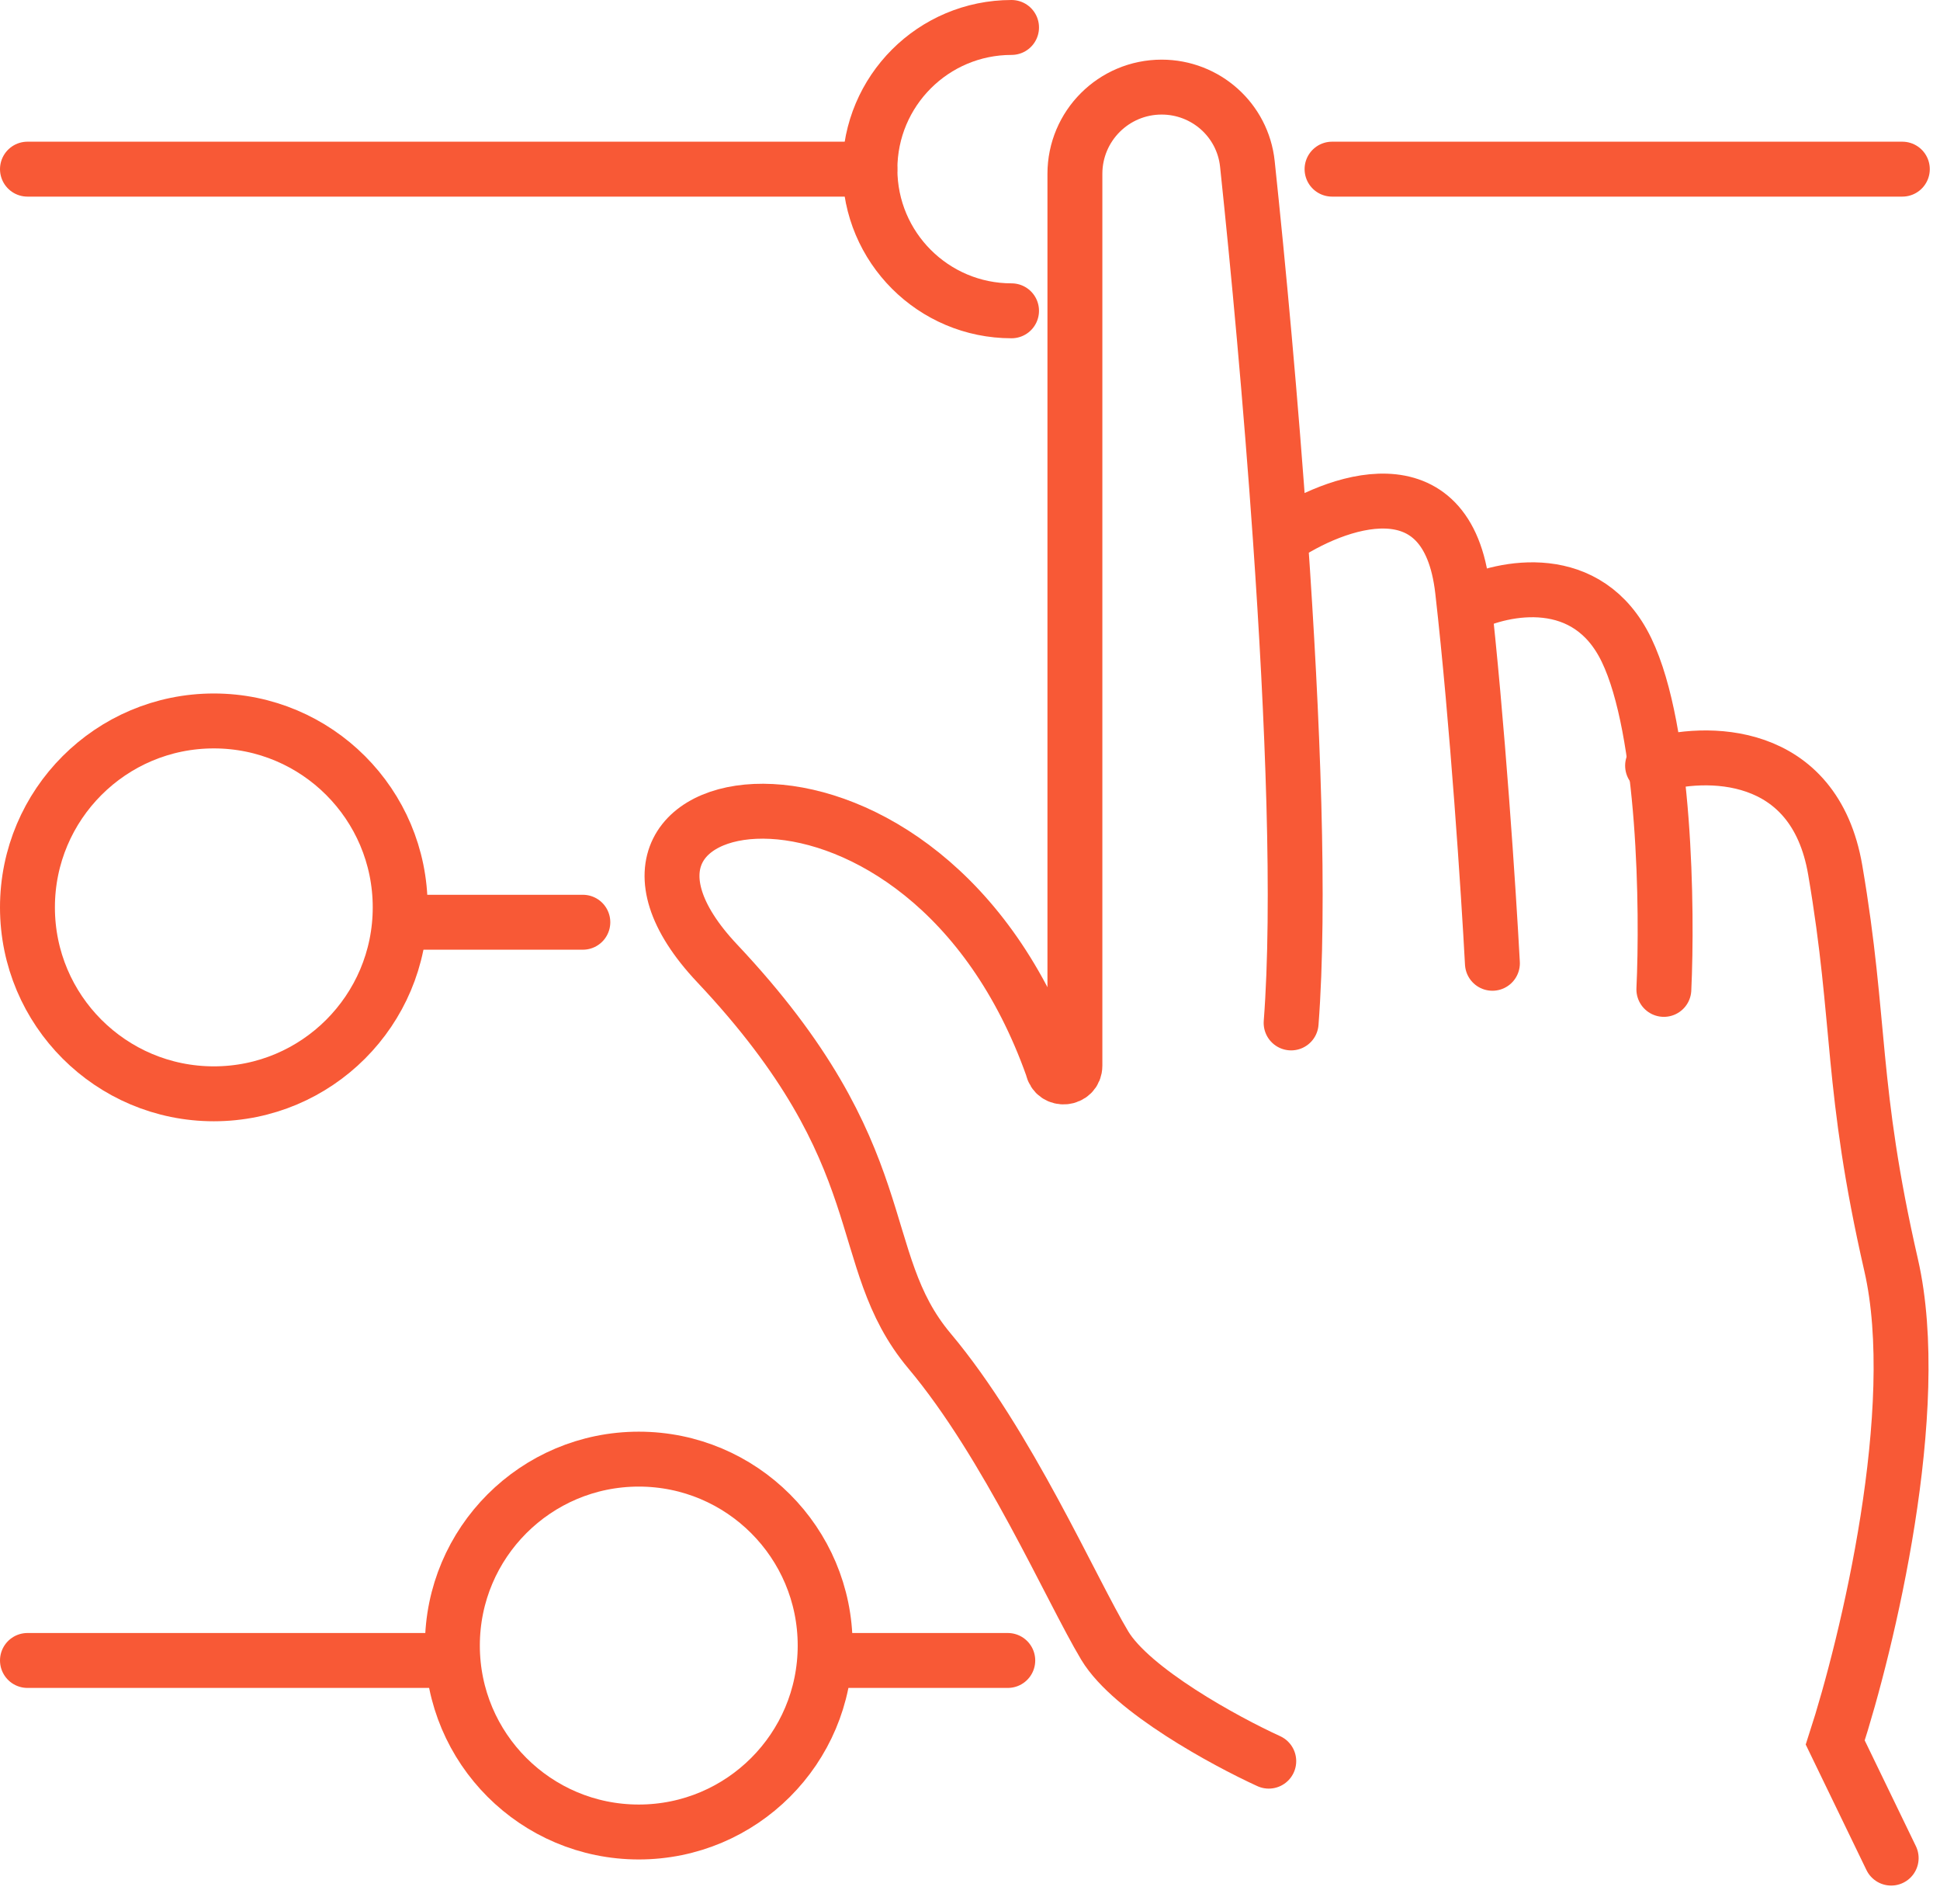
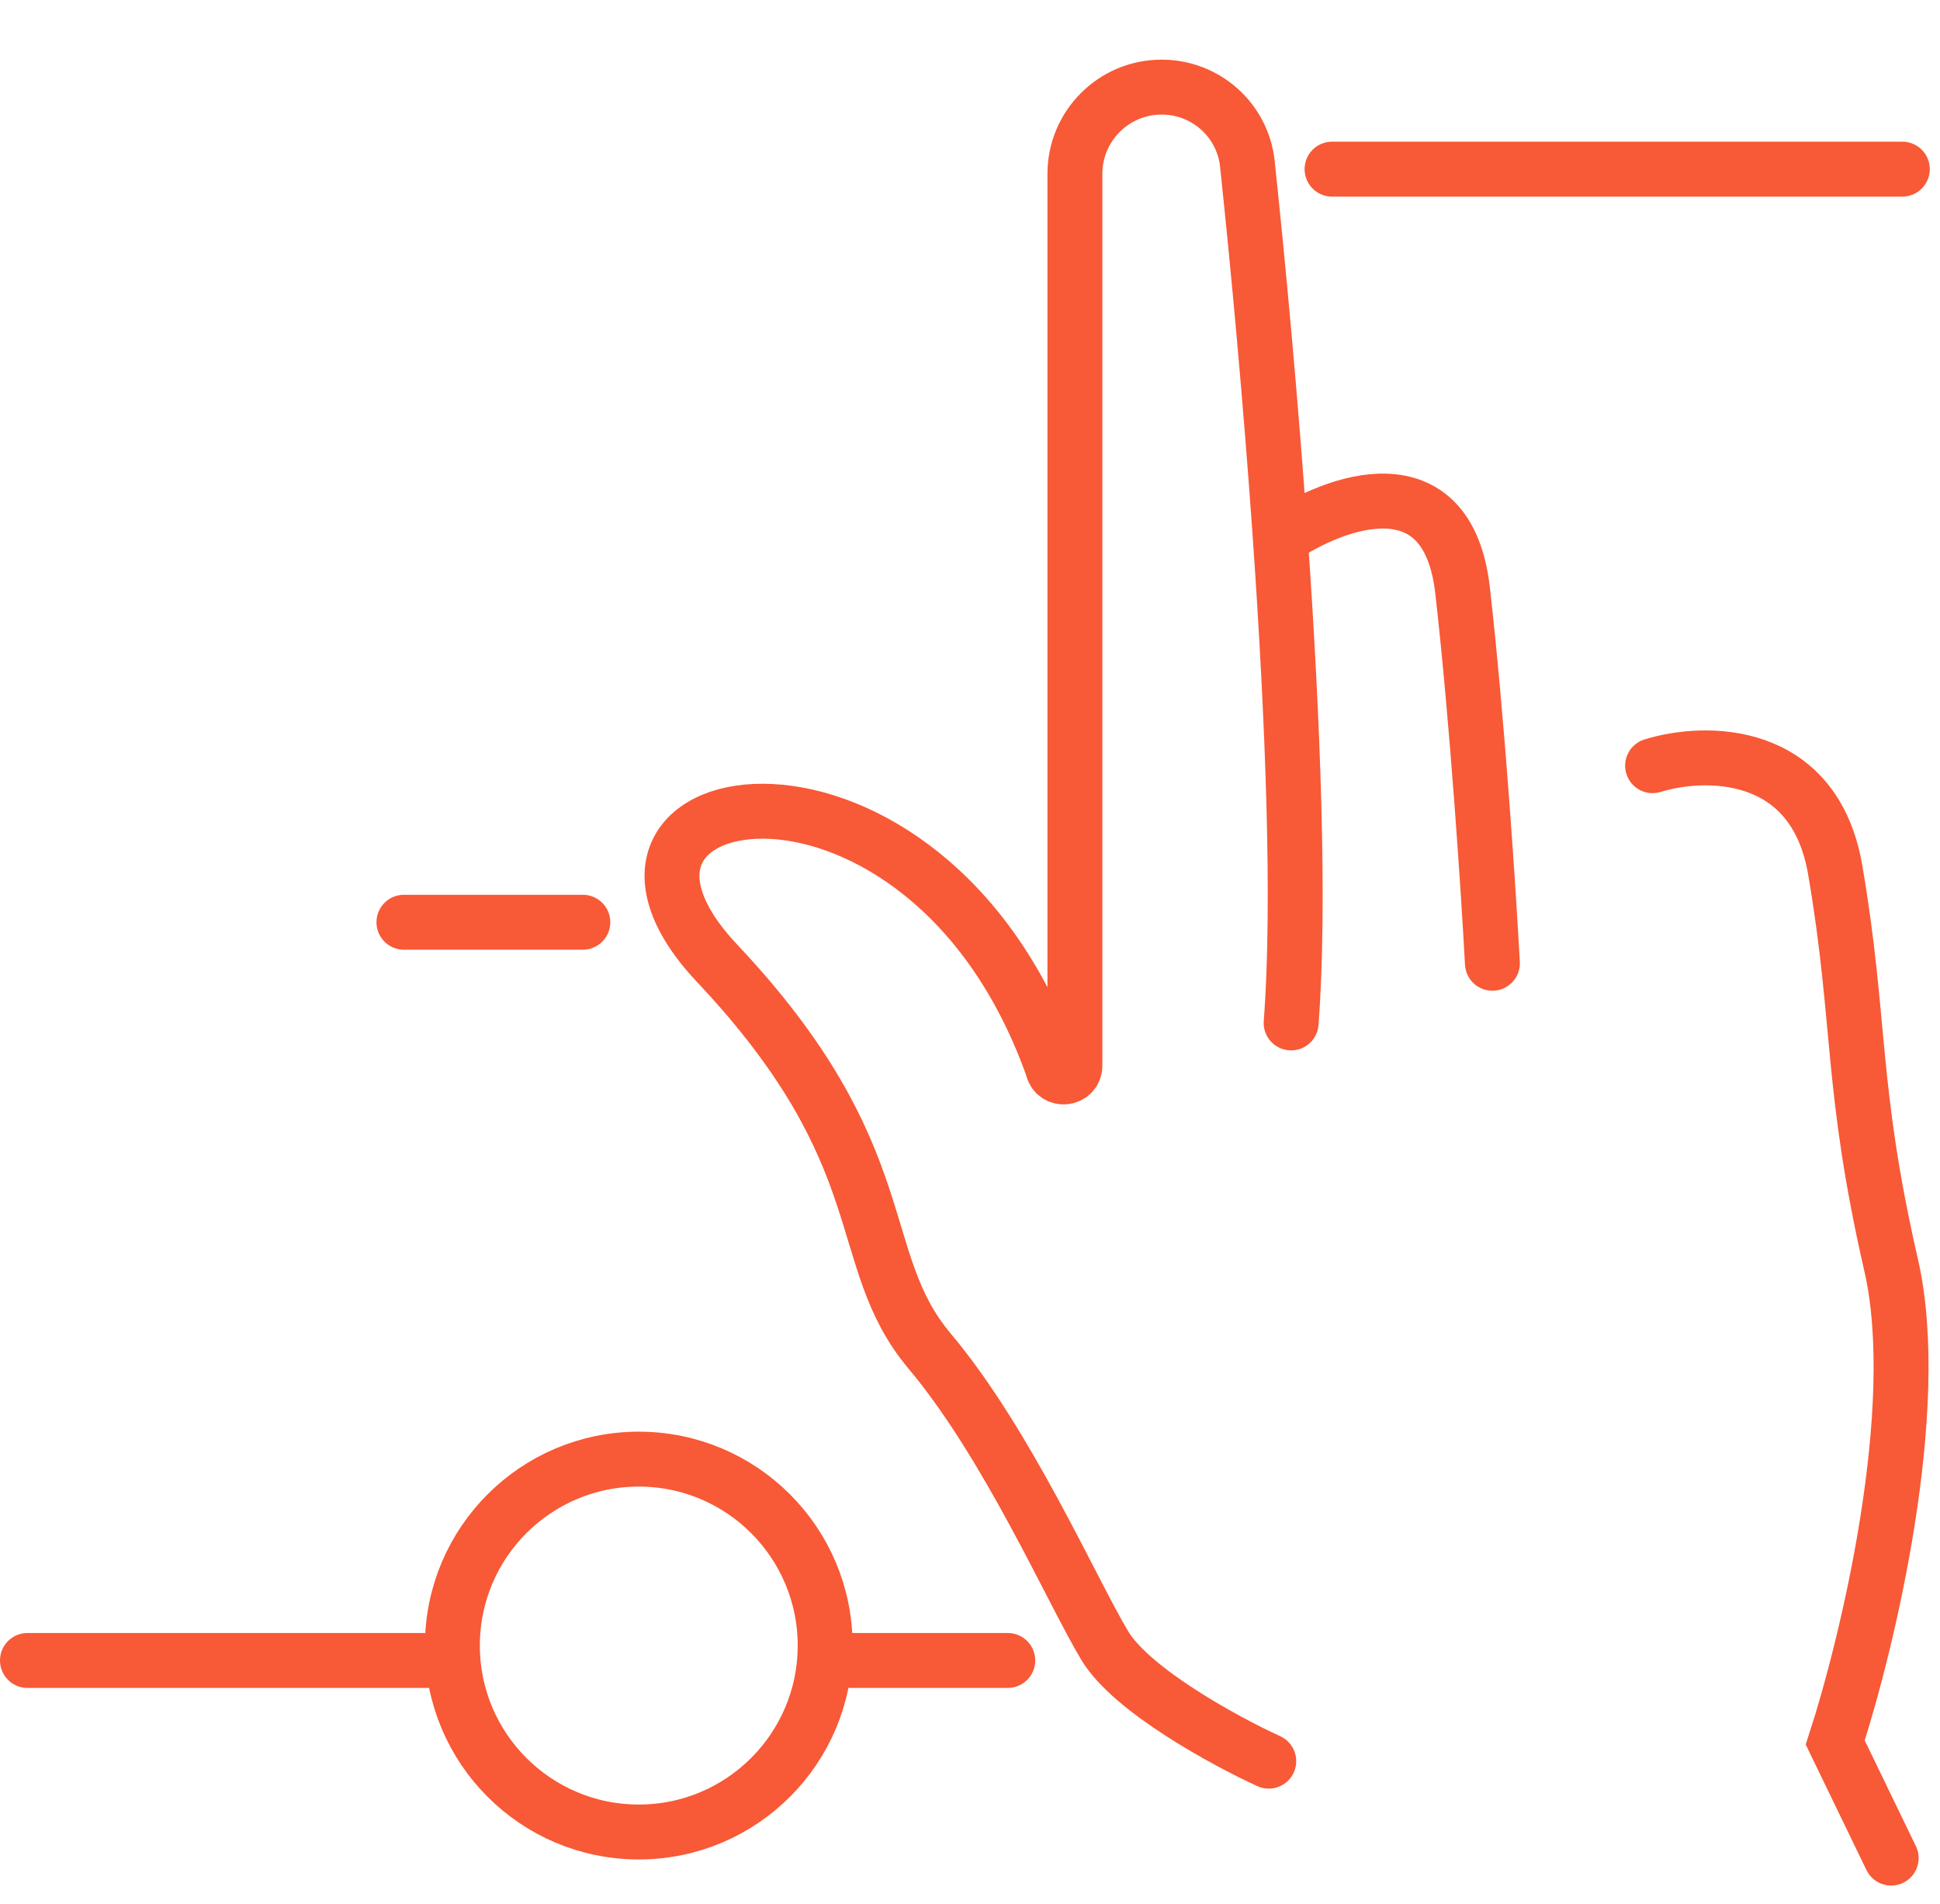
<svg xmlns="http://www.w3.org/2000/svg" width="53" height="52" viewBox="0 0 53 52" fill="none">
  <path d="M34.662 48.102C33.474 47.559 30.915 46.167 30.181 44.945C29.265 43.417 27.534 39.446 25.395 36.9C23.257 34.354 24.58 31.605 19.591 26.31C14.8 21.226 25.293 19.385 28.756 29.161C28.823 29.53 29.366 29.481 29.366 29.106V4.748C29.366 3.44 30.427 2.379 31.736 2.379C32.939 2.379 33.952 3.28 34.078 4.477C34.375 7.281 34.718 10.963 34.978 14.701M35.273 27.939C35.522 24.701 35.323 19.652 34.978 14.701M34.978 14.701C36.468 13.682 39.55 12.542 39.957 16.126C40.364 19.711 40.67 24.409 40.772 26.31" stroke="#F85936" stroke-width="1.5" stroke-linecap="round" />
-   <path d="M40.059 16.534C41.077 16.025 43.378 15.556 44.437 17.756C45.496 19.955 45.558 24.85 45.456 27.023" stroke="#F85936" stroke-width="1.5" stroke-linecap="round" />
  <path d="M45.148 20.913C46.574 20.471 49.568 20.424 50.138 23.764C50.851 27.939 50.546 29.67 51.666 34.558C52.562 38.469 51.021 44.877 50.138 47.593L51.666 50.75" stroke="#F85936" stroke-width="1.5" stroke-linecap="round" />
-   <path d="M23.764 4.62H0.75" stroke="#F85936" stroke-width="1.5" stroke-linecap="round" />
  <path d="M36.391 4.62H51.971" stroke="#F85936" stroke-width="1.5" stroke-linecap="round" />
-   <path d="M5.842 19.691C8.654 19.691 10.933 21.971 10.933 24.783C10.933 27.595 8.654 29.875 5.842 29.875C3.03 29.875 0.75 27.595 0.75 24.783C0.75 21.971 3.03 19.691 5.842 19.691Z" stroke="#F85936" stroke-width="1.5" stroke-linecap="round" />
  <path d="M17.451 39.853C20.263 39.853 22.543 42.133 22.543 44.945C22.543 47.757 20.263 50.037 17.451 50.037C14.639 50.037 12.359 47.757 12.359 44.945C12.359 42.133 14.639 39.853 17.451 39.853Z" stroke="#F85936" stroke-width="1.5" stroke-linecap="round" />
-   <path d="M27.635 0.75C25.498 0.75 23.766 2.482 23.766 4.62C23.766 6.757 25.498 8.489 27.635 8.489" stroke="#F85936" stroke-width="1.5" stroke-linecap="round" />
  <path d="M11.035 25.189H15.923" stroke="#F85936" stroke-width="1.5" stroke-linecap="round" />
  <path d="M22.645 45.352H27.532" stroke="#F85936" stroke-width="1.5" stroke-linecap="round" />
  <path d="M0.75 45.352L12.155 45.352" stroke="#F85936" stroke-width="1.5" stroke-linecap="round" />
</svg>